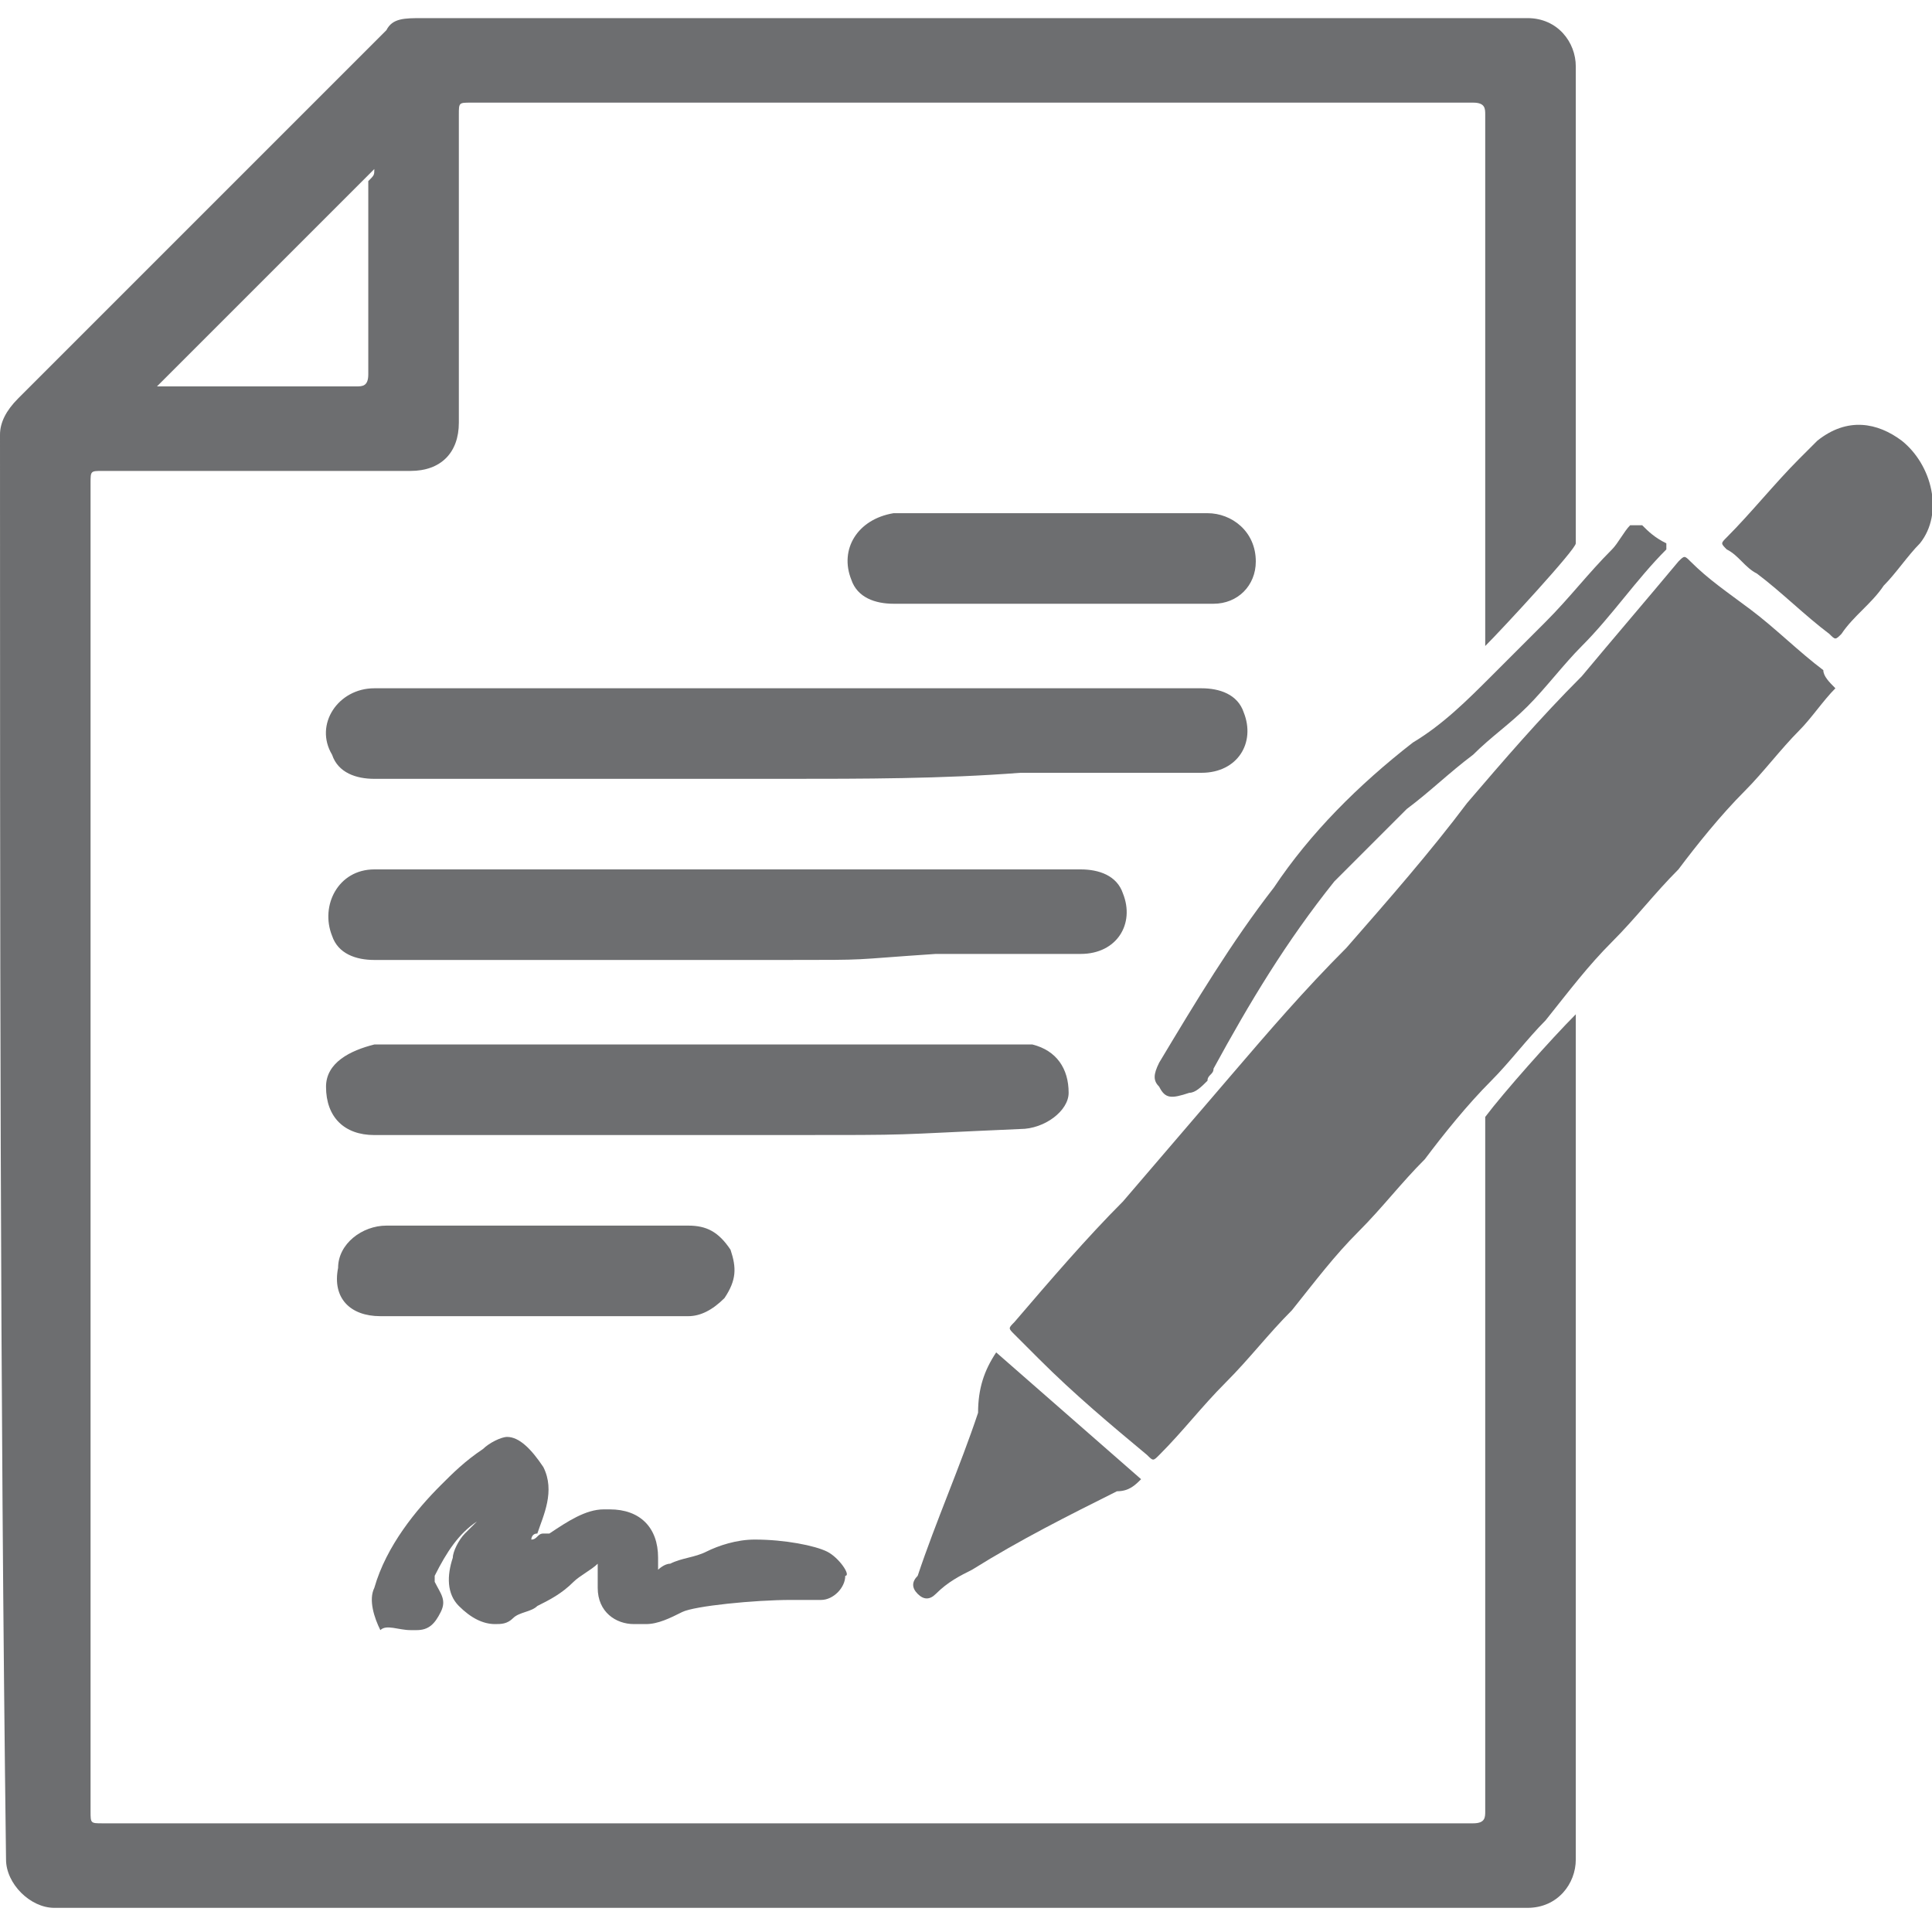
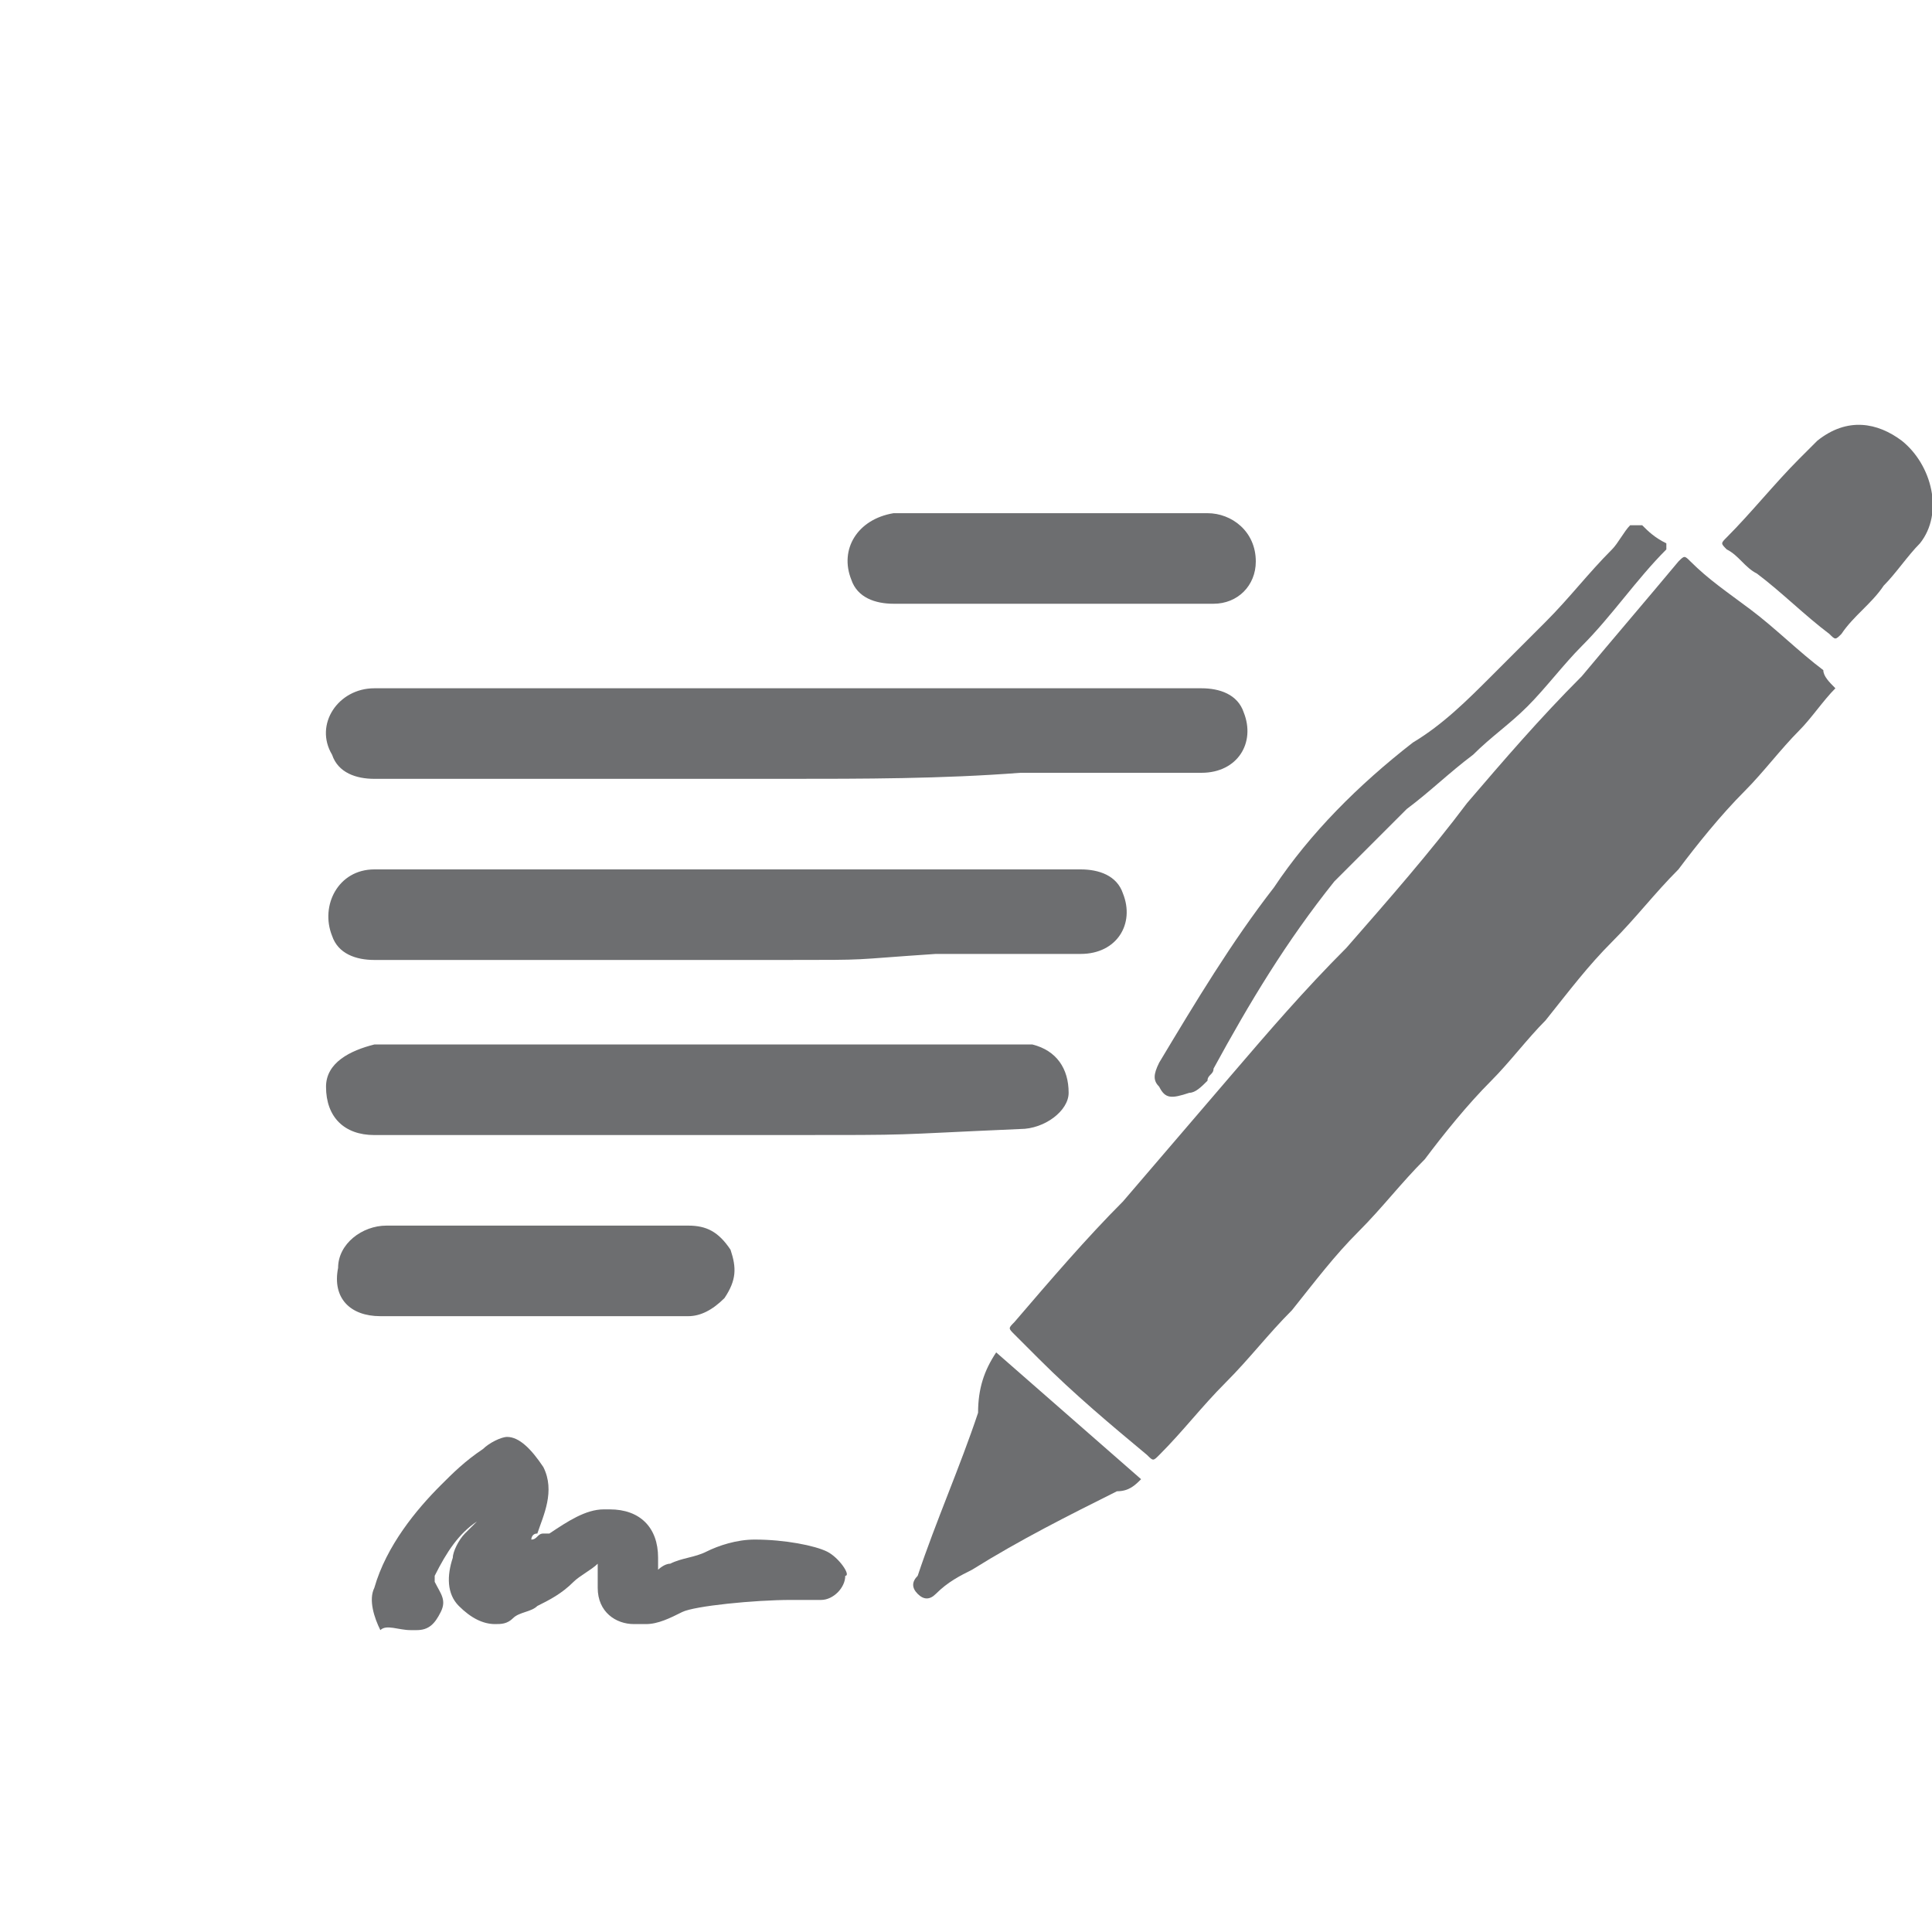
<svg xmlns="http://www.w3.org/2000/svg" version="1.1" id="Layer_1" x="0px" y="0px" width="32px" height="32px" viewBox="0 0 32 32" style="enable-background:new 0 0 32 32;" xml:space="preserve">
  <style type="text/css">
	.st0{fill:#6D6E70;}
</style>
  <g>
    <g id="vxkejn.tif">
      <g>
-         <path class="st0" d="M24.6,10.7c0-0.1,0-0.2,0-0.2c0-5.7,0-2.7,0-8.4c0-0.1,0-0.1,0-0.2c0-0.1,0-0.2-0.2-0.2c-0.8,0-1.5,0-2.3,0     c-4.8,0-9.5,0-14.3,0c-0.2,0-0.2,0-0.2,0.2c0,1.7,0,3.4,0,5.1c0,0.5-0.3,0.8-0.8,0.8c-1.7,0-3.4,0-5.1,0c-0.2,0-0.2,0-0.2,0.2     c0,7.3,0,14.7,0,22c0,0.2,0,0.2,0.2,0.2c7.6,0,15.2,0,22.7,0c0.2,0,0.2-0.1,0.2-0.2c0-1.2,0-10.2,0-11.5c0.3-0.4,1.1-1.3,1.5-1.7     c0,1.6,0,12.4,0,14c0,0.4-0.3,0.8-0.8,0.8c-8.1,0-16.3,0-24.4,0c-0.4,0-0.8-0.4-0.8-0.8C0,23,0,15.1,0,7.2C0,7,0.1,6.8,0.3,6.6     c2-2,4-4,6.1-6.1C6.5,0.3,6.7,0.3,7,0.3c6.1,0,12.2,0,18.3,0c0.5,0,0.8,0.4,0.8,0.8c0,2.3,0,6.2,0,7.9     C26.1,9.1,24.9,10.4,24.6,10.7z M6.2,2.8C5,4,3.8,5.2,2.6,6.4c0,0,0.1,0,0.1,0c1.1,0,2.2,0,3.2,0c0.1,0,0.2,0,0.2-0.2     c0-1.1,0-2.2,0-3.2C6.2,2.9,6.2,2.9,6.2,2.8z" />
        <path class="st0" d="M30.4,11.4c-0.2,0.2-0.4,0.5-0.6,0.7c-0.3,0.3-0.6,0.7-0.9,1c-0.4,0.4-0.8,0.9-1.1,1.3     c-0.4,0.4-0.7,0.8-1.1,1.2c-0.4,0.4-0.7,0.8-1.1,1.3c-0.3,0.3-0.6,0.7-0.9,1c-0.4,0.4-0.8,0.9-1.1,1.3c-0.4,0.4-0.7,0.8-1.1,1.2     c-0.4,0.4-0.7,0.8-1.1,1.3c-0.4,0.4-0.7,0.8-1.1,1.2c-0.4,0.4-0.7,0.8-1.1,1.2c-0.1,0.1-0.1,0.1-0.2,0c-0.6-0.5-1.2-1-1.8-1.6     c-0.1-0.1-0.3-0.3-0.4-0.4c-0.1-0.1-0.1-0.1,0-0.2c0.6-0.7,1.2-1.4,1.8-2c0.6-0.7,1.2-1.4,1.8-2.1c0.6-0.7,1.2-1.4,1.9-2.1     c0.7-0.8,1.4-1.6,2-2.4c0.6-0.7,1.2-1.4,1.9-2.1c0.5-0.6,1.1-1.3,1.6-1.9c0.1-0.1,0.1-0.1,0.2,0c0.3,0.3,0.6,0.5,1,0.8     c0.4,0.3,0.8,0.7,1.2,1C30.2,11.2,30.3,11.3,30.4,11.4z" />
        <path class="st0" d="M13,18.8c-2.3,0-4.6,0-6.8,0c-0.5,0-0.8-0.3-0.8-0.8c0-0.4,0.4-0.6,0.8-0.7c0.9,0,1.8,0,2.7,0     c3.6,0,4.2,0,7.8,0c0.1,0,0.2,0,0.4,0c0.4,0.1,0.6,0.4,0.6,0.8c0,0.3-0.4,0.6-0.8,0.6C14.6,18.8,15.3,18.8,13,18.8z" />
        <path class="st0" d="M13,12.9c-2.3,0-4.6,0-6.8,0c-0.3,0-0.6-0.1-0.7-0.4c-0.3-0.5,0.1-1.1,0.7-1.1c0.7,0,1.5,0,2.2,0     c3.8,0,7.6,0,11.5,0c0.3,0,0.6,0.1,0.7,0.4c0.2,0.5-0.1,1-0.7,1c-1,0-2,0-3,0C15.6,12.9,14.3,12.9,13,12.9     C13,12.9,13,12.9,13,12.9z" />
        <path class="st0" d="M13,15.9c-2.3,0-4.6,0-6.8,0c-0.3,0-0.6-0.1-0.7-0.4c-0.2-0.5,0.1-1.1,0.7-1.1c0.6,0,1.2,0,1.8,0     c4,0,5.9,0,9.9,0c0.3,0,0.6,0.1,0.7,0.4c0.2,0.5-0.1,1-0.7,1c-0.8,0-1.6,0-2.4,0C14,15.9,14.5,15.9,13,15.9     C13,15.9,13,15.9,13,15.9z" />
        <path class="st0" d="M8.8,20.3c0.9,0,1.7,0,2.6,0c0.3,0,0.5,0.1,0.7,0.4c0.1,0.3,0.1,0.5-0.1,0.8c-0.2,0.2-0.4,0.3-0.6,0.3     c-1.2,0-2.3,0-3.5,0c-0.5,0-1.1,0-1.6,0c-0.5,0-0.8-0.3-0.7-0.8c0-0.4,0.4-0.7,0.8-0.7C7,20.3,7.9,20.3,8.8,20.3z" />
        <path class="st0" d="M17.3,10c-0.8,0-1.7,0-2.5,0c-0.3,0-0.6-0.1-0.7-0.4c-0.2-0.5,0.1-1,0.7-1.1c0.5,0,1.1,0,1.6,0     c1.2,0,2.4,0,3.6,0c0.4,0,0.8,0.3,0.8,0.8c0,0.4-0.3,0.7-0.7,0.7c-0.6,0-1.3,0-1.9,0C17.8,10,17.6,10,17.3,10     C17.3,10,17.3,10,17.3,10z" />
        <path class="st0" d="M19.2,18c-0.1-0.1-0.1-0.2,0-0.4c0.6-1,1.2-2,1.9-2.9c0.6-0.9,1.4-1.7,2.3-2.4c0.5-0.3,0.9-0.7,1.3-1.1     c0.3-0.3,0.6-0.6,0.9-0.9c0.4-0.4,0.7-0.8,1.1-1.2C26.8,9,26.9,8.8,27,8.7c0,0,0.1,0,0.2,0c0.1,0.1,0.2,0.2,0.4,0.3     c0,0,0,0.1,0,0.1c-0.5,0.5-0.9,1.1-1.4,1.6c-0.3,0.3-0.6,0.7-0.9,1c-0.3,0.3-0.6,0.5-0.9,0.8c-0.4,0.3-0.7,0.6-1.1,0.9     c-0.4,0.4-0.8,0.8-1.2,1.2c-0.8,1-1.4,2-2,3.1c0,0.1-0.1,0.1-0.1,0.2c-0.1,0.1-0.2,0.2-0.3,0.2C19.4,18.2,19.3,18.2,19.2,18z" />
        <path class="st0" d="M30.1,7.3c0.5-0.4,1-0.3,1.4,0C32,7.7,32.2,8.5,31.8,9c-0.2,0.2-0.4,0.5-0.6,0.7c-0.2,0.3-0.5,0.5-0.7,0.8     c-0.1,0.1-0.1,0.1-0.2,0c-0.4-0.3-0.8-0.7-1.2-1c-0.2-0.1-0.3-0.3-0.5-0.4c-0.1-0.1-0.1-0.1,0-0.2c0.4-0.4,0.8-0.9,1.2-1.3     C29.9,7.5,30,7.4,30.1,7.3z" />
        <path class="st0" d="M16.5,22.4c0.8,0.7,1.6,1.4,2.4,2.1c-0.1,0.1-0.2,0.2-0.4,0.2c-0.8,0.4-1.6,0.8-2.4,1.3     c-0.2,0.1-0.4,0.2-0.6,0.4c-0.1,0.1-0.2,0.1-0.3,0c-0.1-0.1-0.1-0.2,0-0.3c0.3-0.9,0.7-1.8,1-2.7C16.2,23,16.3,22.7,16.5,22.4z" />
      </g>
    </g>
    <path class="st0" d="M13.7,25.7c-0.2-0.1-0.7-0.2-1.2-0.2c-0.3,0-0.6,0.1-0.8,0.2c-0.2,0.1-0.4,0.1-0.6,0.2c-0.1,0-0.2,0.1-0.2,0.1   c0-0.1,0-0.1,0-0.2c0-0.5-0.3-0.8-0.8-0.8c0,0-0.1,0-0.1,0c-0.3,0-0.6,0.2-0.9,0.4l-0.1,0c-0.1,0-0.1,0.1-0.2,0.1   c0,0,0-0.1,0.1-0.1c0.1-0.3,0.3-0.7,0.1-1.1c-0.2-0.3-0.4-0.5-0.6-0.5h0c-0.1,0-0.3,0.1-0.4,0.2c-0.3,0.2-0.5,0.4-0.7,0.6   c-0.4,0.4-0.9,1-1.1,1.7c-0.1,0.2,0,0.5,0.1,0.7C6.4,26.9,6.6,27,6.8,27c0,0,0.1,0,0.1,0c0.2,0,0.3-0.1,0.4-0.3   c0.1-0.2,0-0.3-0.1-0.5c0-0.1,0-0.1,0-0.1c0.2-0.4,0.4-0.7,0.7-0.9c0,0-0.1,0.1-0.1,0.1c0,0-0.1,0.1-0.1,0.1   c-0.1,0.1-0.2,0.3-0.2,0.4c-0.1,0.3-0.1,0.6,0.1,0.8c0.2,0.2,0.4,0.3,0.6,0.3c0.1,0,0.2,0,0.3-0.1c0.1-0.1,0.3-0.1,0.4-0.2   c0.2-0.1,0.4-0.2,0.6-0.4c0.1-0.1,0.3-0.2,0.4-0.3c0,0,0,0,0,0c0,0.2,0,0.3,0,0.4c0,0.4,0.3,0.6,0.6,0.6c0.1,0,0.1,0,0.2,0   c0.2,0,0.4-0.1,0.6-0.2l0,0c0.2-0.1,1.2-0.2,1.8-0.2c0.3,0,0.4,0,0.4,0c0,0,0.1,0,0.1,0c0.2,0,0.4-0.2,0.4-0.4   C14.1,26.1,13.9,25.8,13.7,25.7z" />
  </g>
</svg>